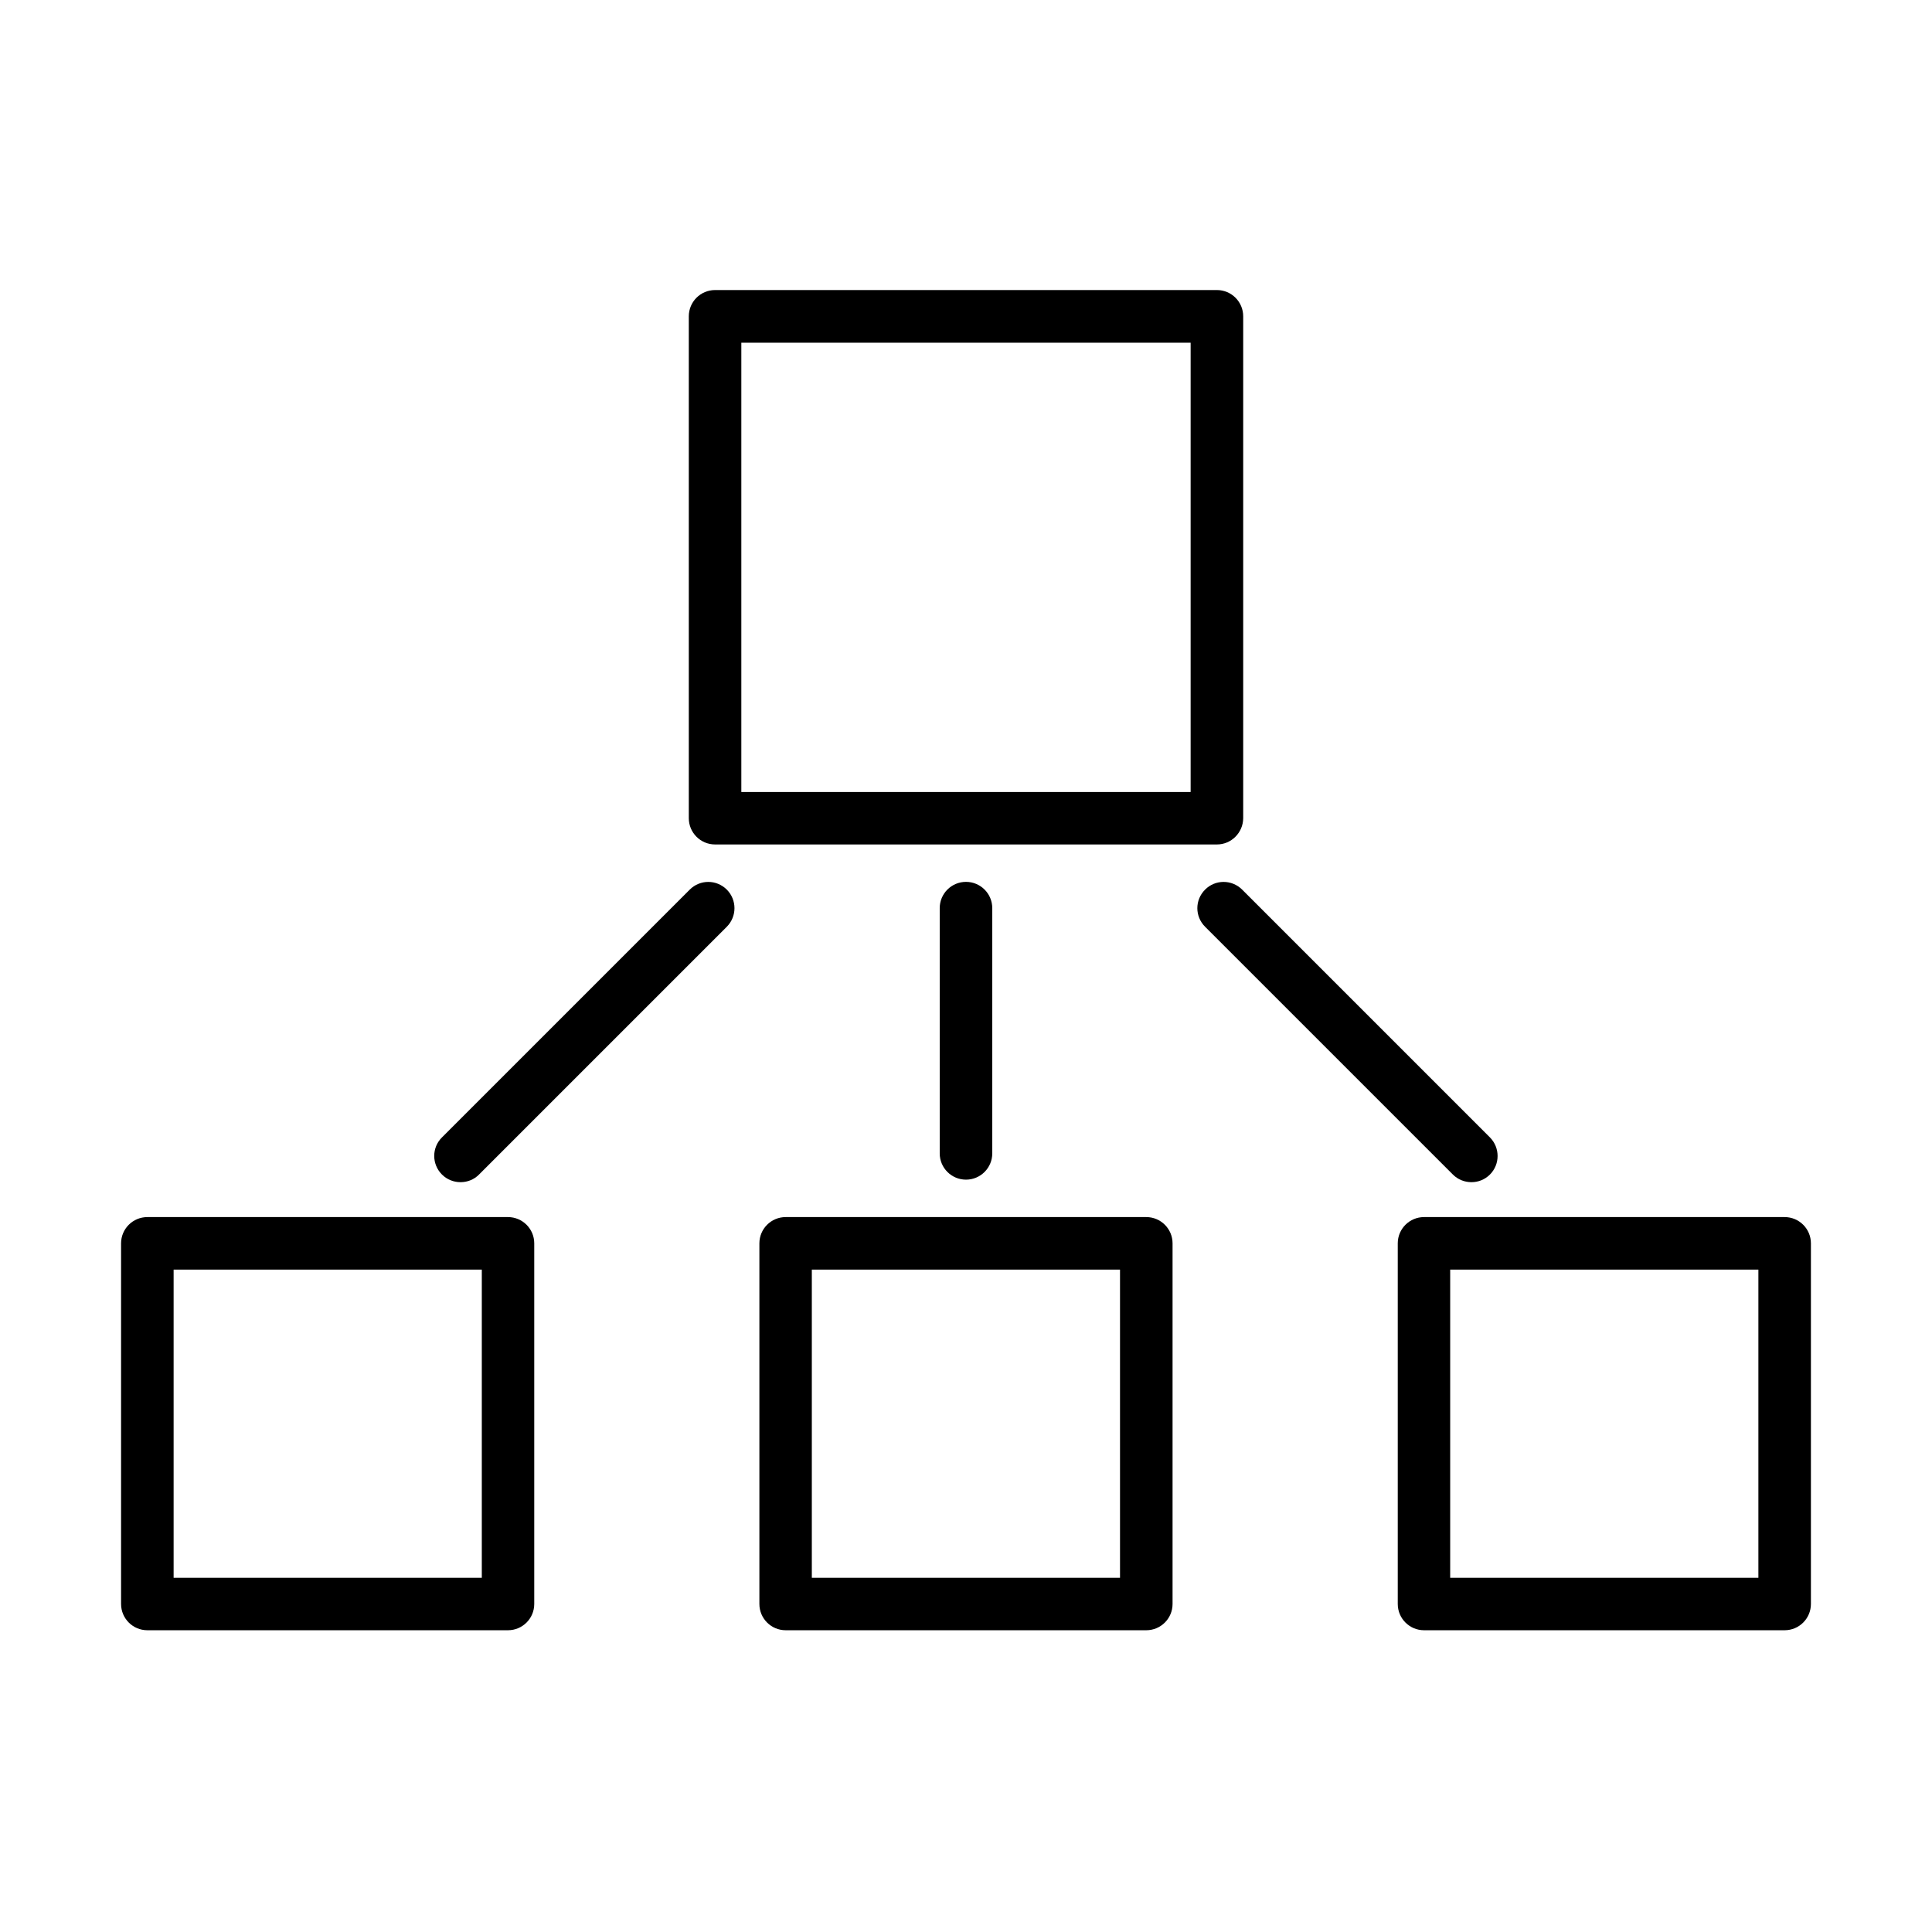
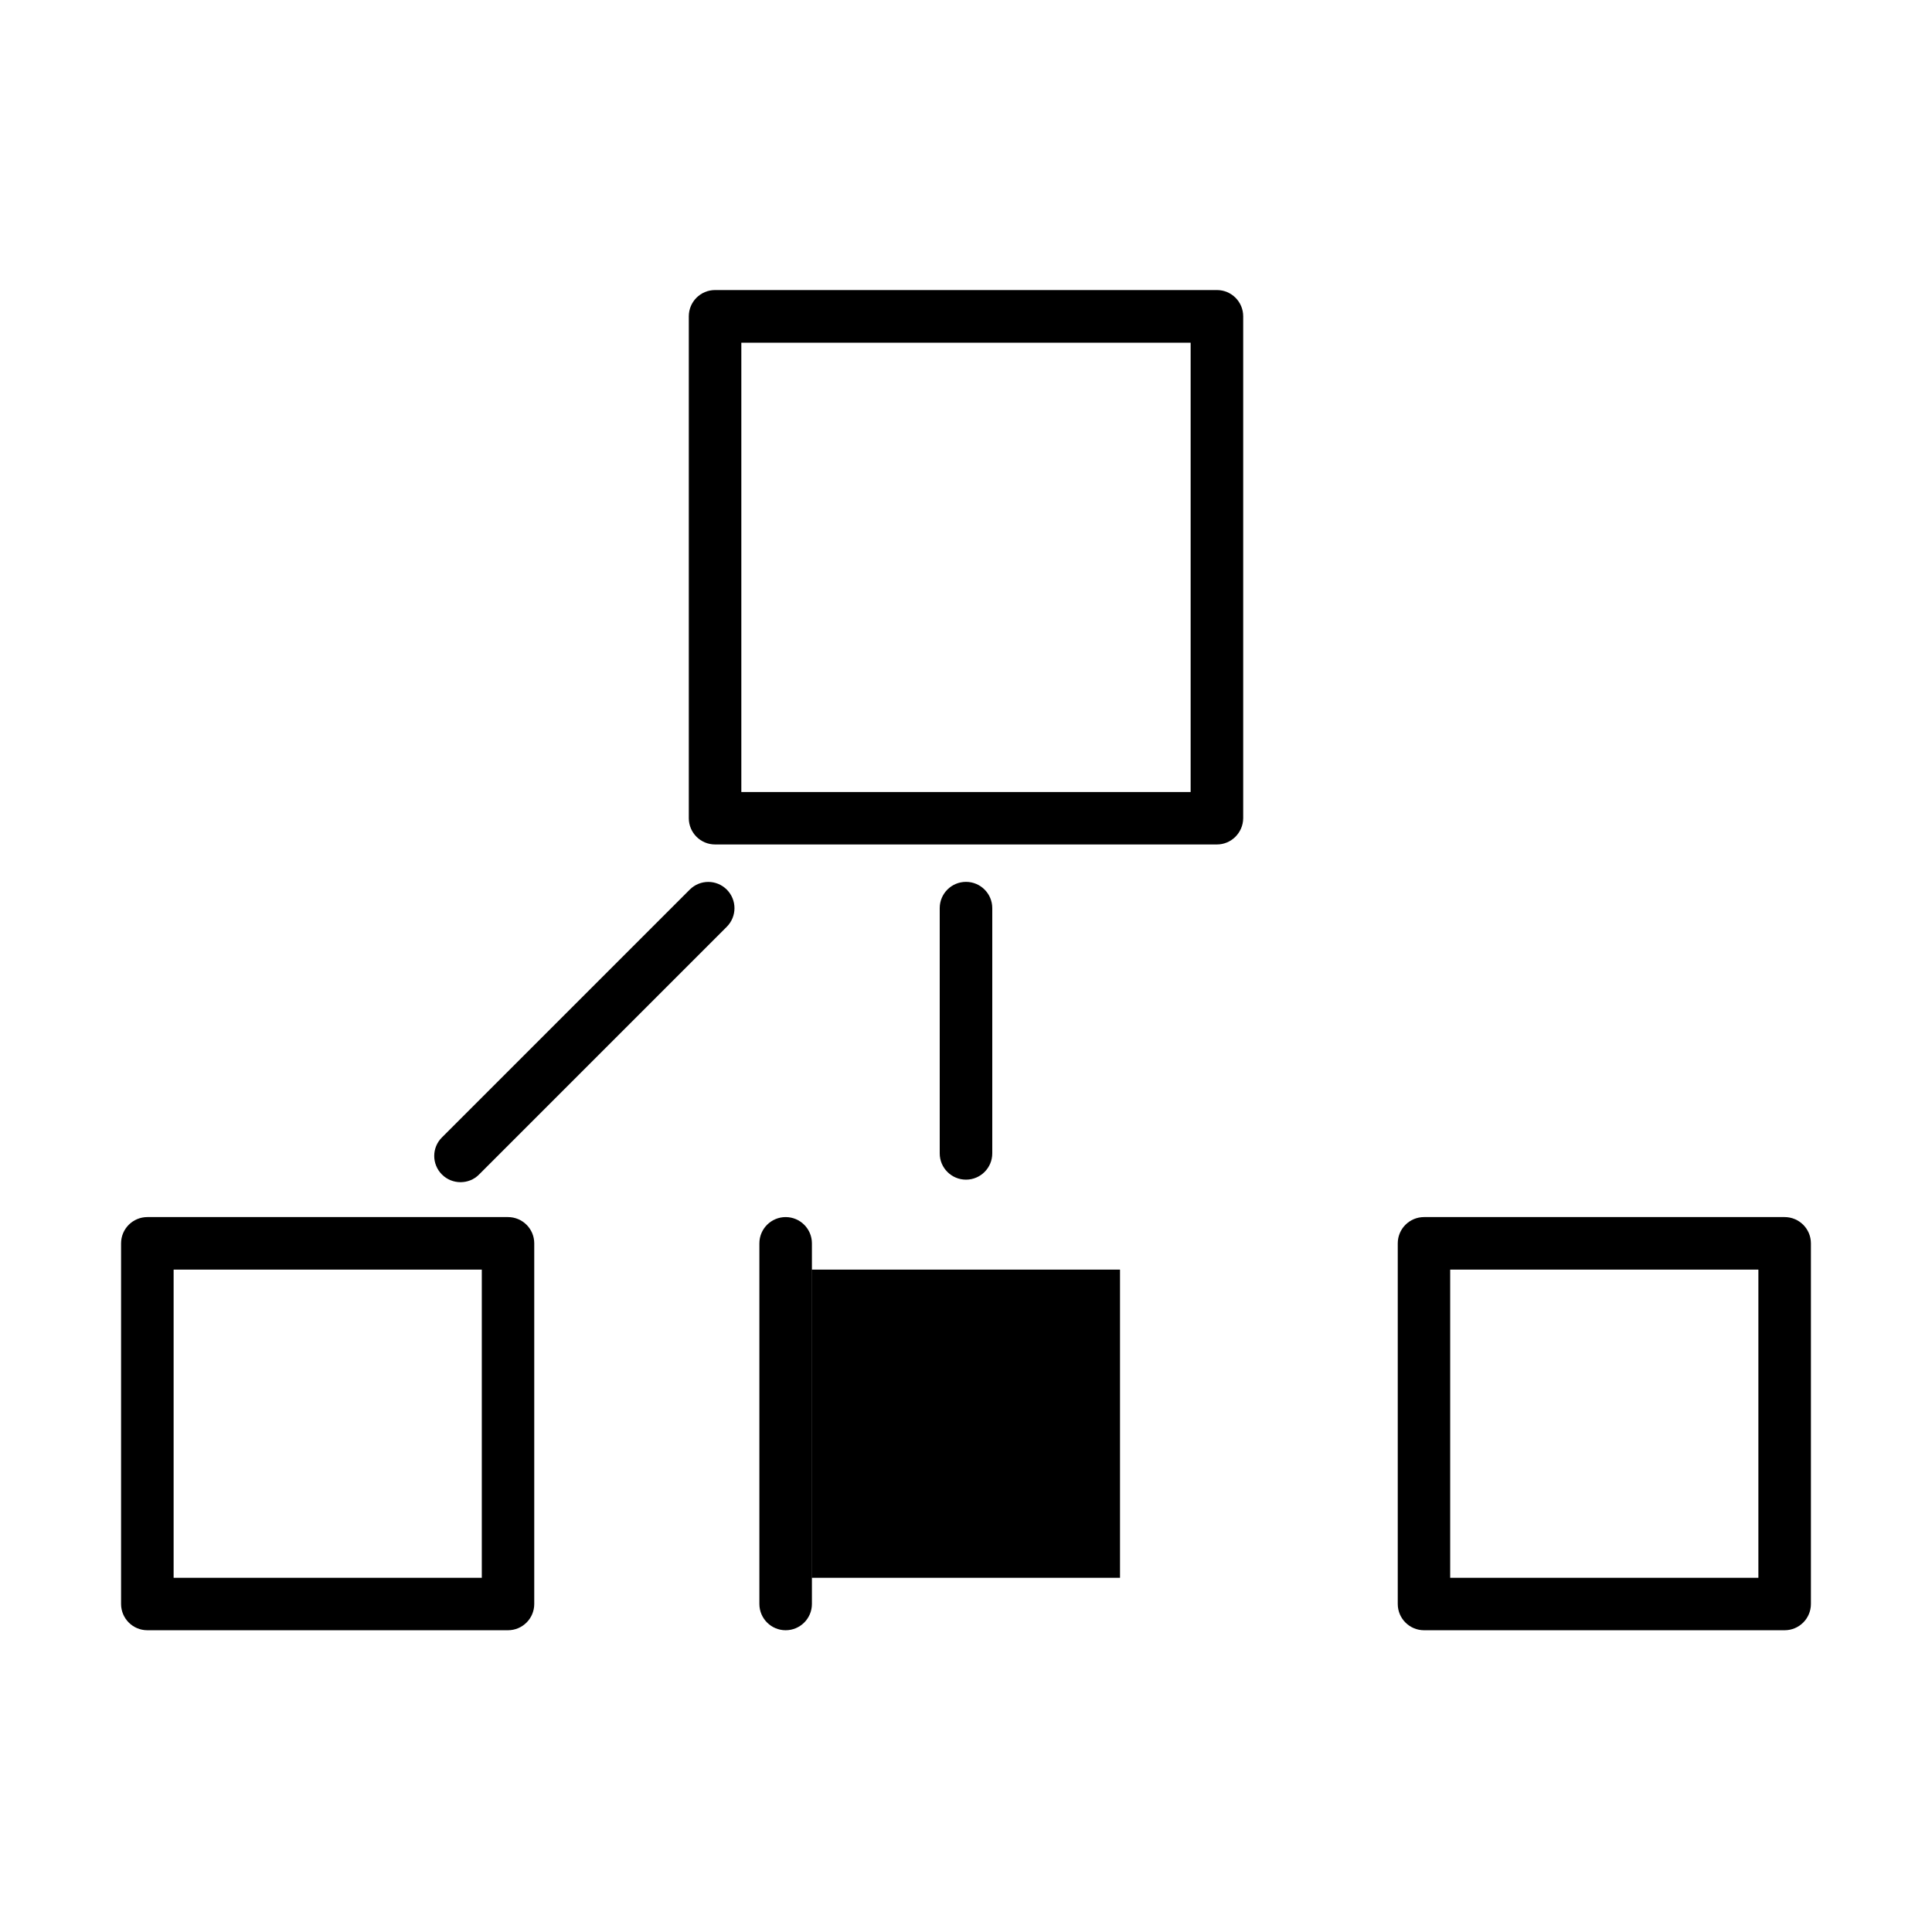
<svg xmlns="http://www.w3.org/2000/svg" fill="#000000" width="800px" height="800px" version="1.1" viewBox="144 144 512 512">
  <g>
    <path d="m466.5 367.79h-133c-3.844 0-6.961-3.121-6.961-6.965v-133c0-3.844 3.117-6.961 6.961-6.961h133c3.844 0 6.961 3.117 6.961 6.961v133c-0.027 3.844-3.144 6.965-6.961 6.965zm-126.04-13.898h119.07v-119.07h-119.07z" />
    <path d="m278.62 576.03h-95.574c-3.84 0-6.961-3.117-6.961-6.961v-95.57c0-3.844 3.121-6.961 6.961-6.961h95.574c3.844 0 6.961 3.117 6.961 6.961v95.57c0 3.844-3.117 6.961-6.961 6.961zm-88.609-13.895h81.672v-81.676h-81.672z" />
    <path d="m616.95 576.03h-95.57c-3.84 0-6.961-3.117-6.961-6.961v-95.57c0-3.844 3.121-6.961 6.961-6.961h95.57c3.844 0 6.961 3.117 6.961 6.961v95.57c0 3.844-3.117 6.961-6.961 6.961zm-88.637-13.895h81.676v-81.676h-81.676z" />
-     <path d="m447.78 576.03h-95.574c-3.84 0-6.961-3.117-6.961-6.961v-95.57c0-3.844 3.121-6.961 6.961-6.961h95.574c3.84 0 6.961 3.117 6.961 6.961v95.57c0 3.844-3.121 6.961-6.961 6.961zm-88.637-13.895h81.672v-81.676h-81.672z" />
+     <path d="m447.78 576.03h-95.574c-3.84 0-6.961-3.117-6.961-6.961v-95.57c0-3.844 3.121-6.961 6.961-6.961c3.84 0 6.961 3.117 6.961 6.961v95.57c0 3.844-3.121 6.961-6.961 6.961zm-88.637-13.895h81.672v-81.676h-81.672z" />
    <path d="m400 456.62c-3.844 0-6.965-3.117-6.965-6.961v-64.996c0-3.844 3.121-6.961 6.965-6.961 3.84 0 6.961 3.117 6.961 6.961v64.996c0 3.844-3.121 6.961-6.961 6.961z" />
    <path d="m266.05 457.29c-1.781 0-3.562-0.668-4.93-2.031-2.727-2.731-2.727-7.129 0-9.832l65.664-65.664c2.731-2.727 7.102-2.727 9.832 0 2.703 2.731 2.703 7.102 0 9.832l-65.664 65.664c-1.336 1.363-3.121 2.031-4.902 2.031z" />
-     <path d="m533.95 457.29c-1.781 0-3.566-0.668-4.93-2.031l-65.664-65.664c-2.731-2.731-2.731-7.102 0-9.832 2.703-2.727 7.102-2.727 9.832 0l65.664 65.664c2.699 2.731 2.699 7.129 0 9.832-1.363 1.363-3.121 2.031-4.902 2.031z" />
  </g>
</svg>